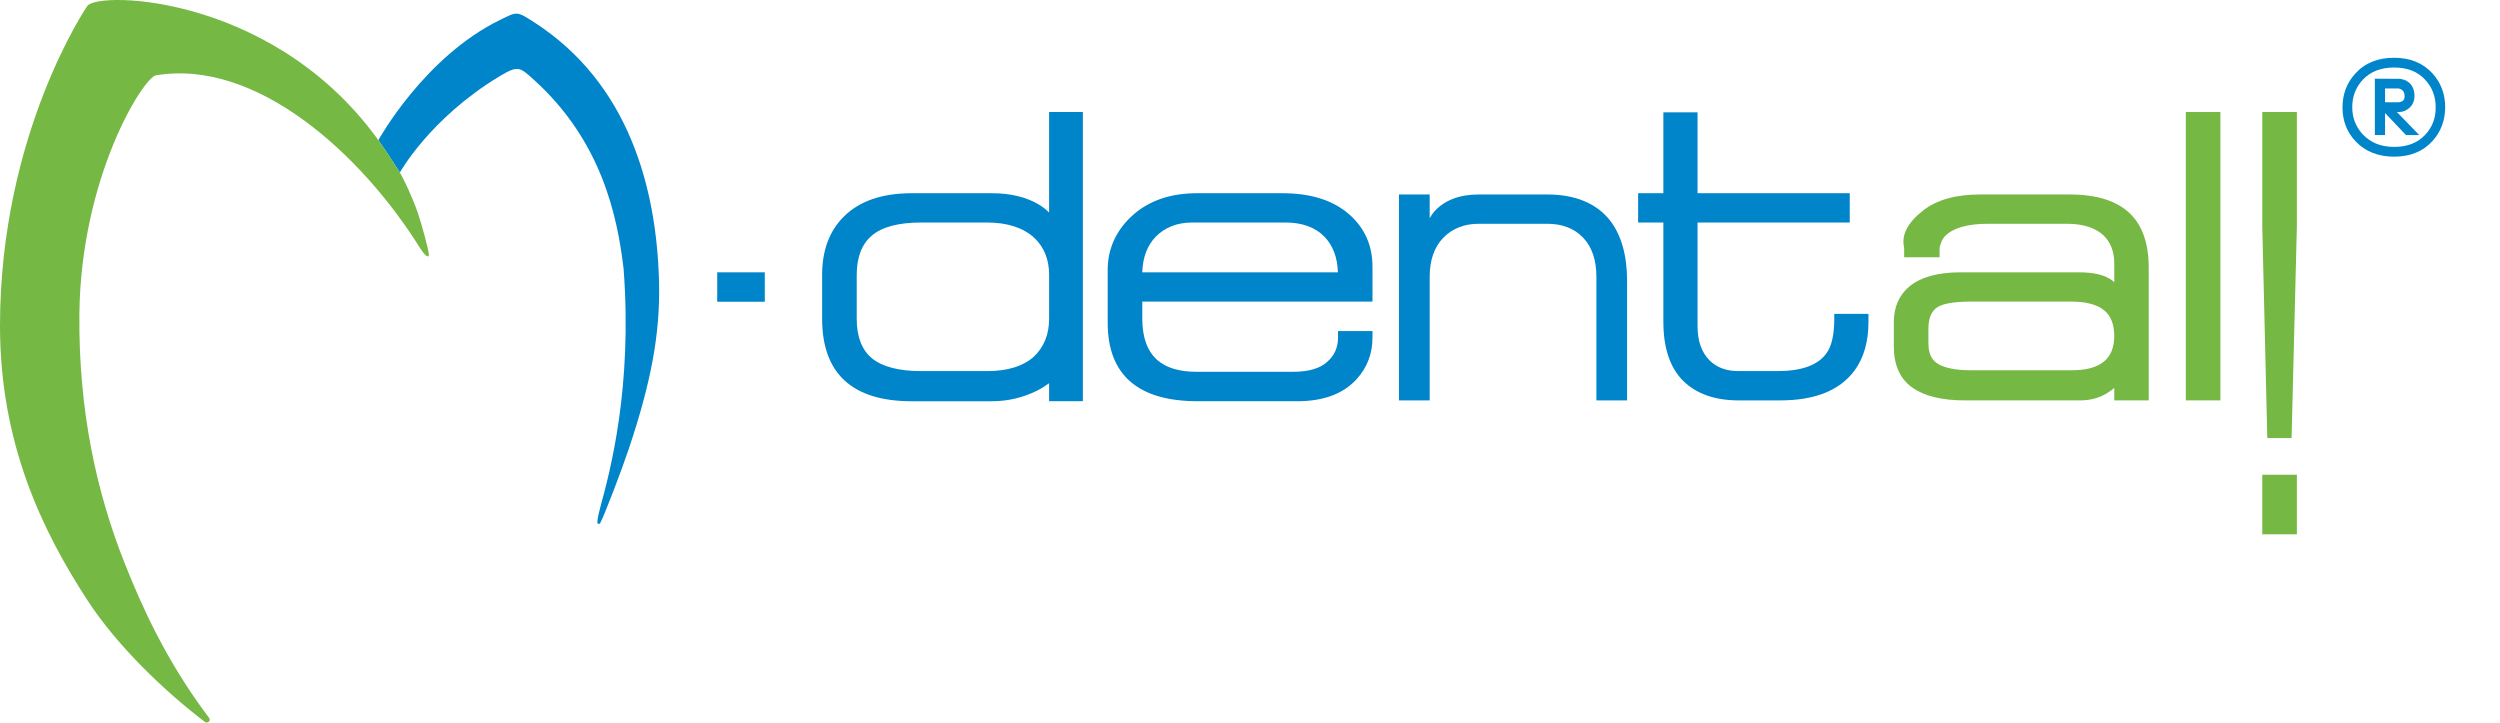
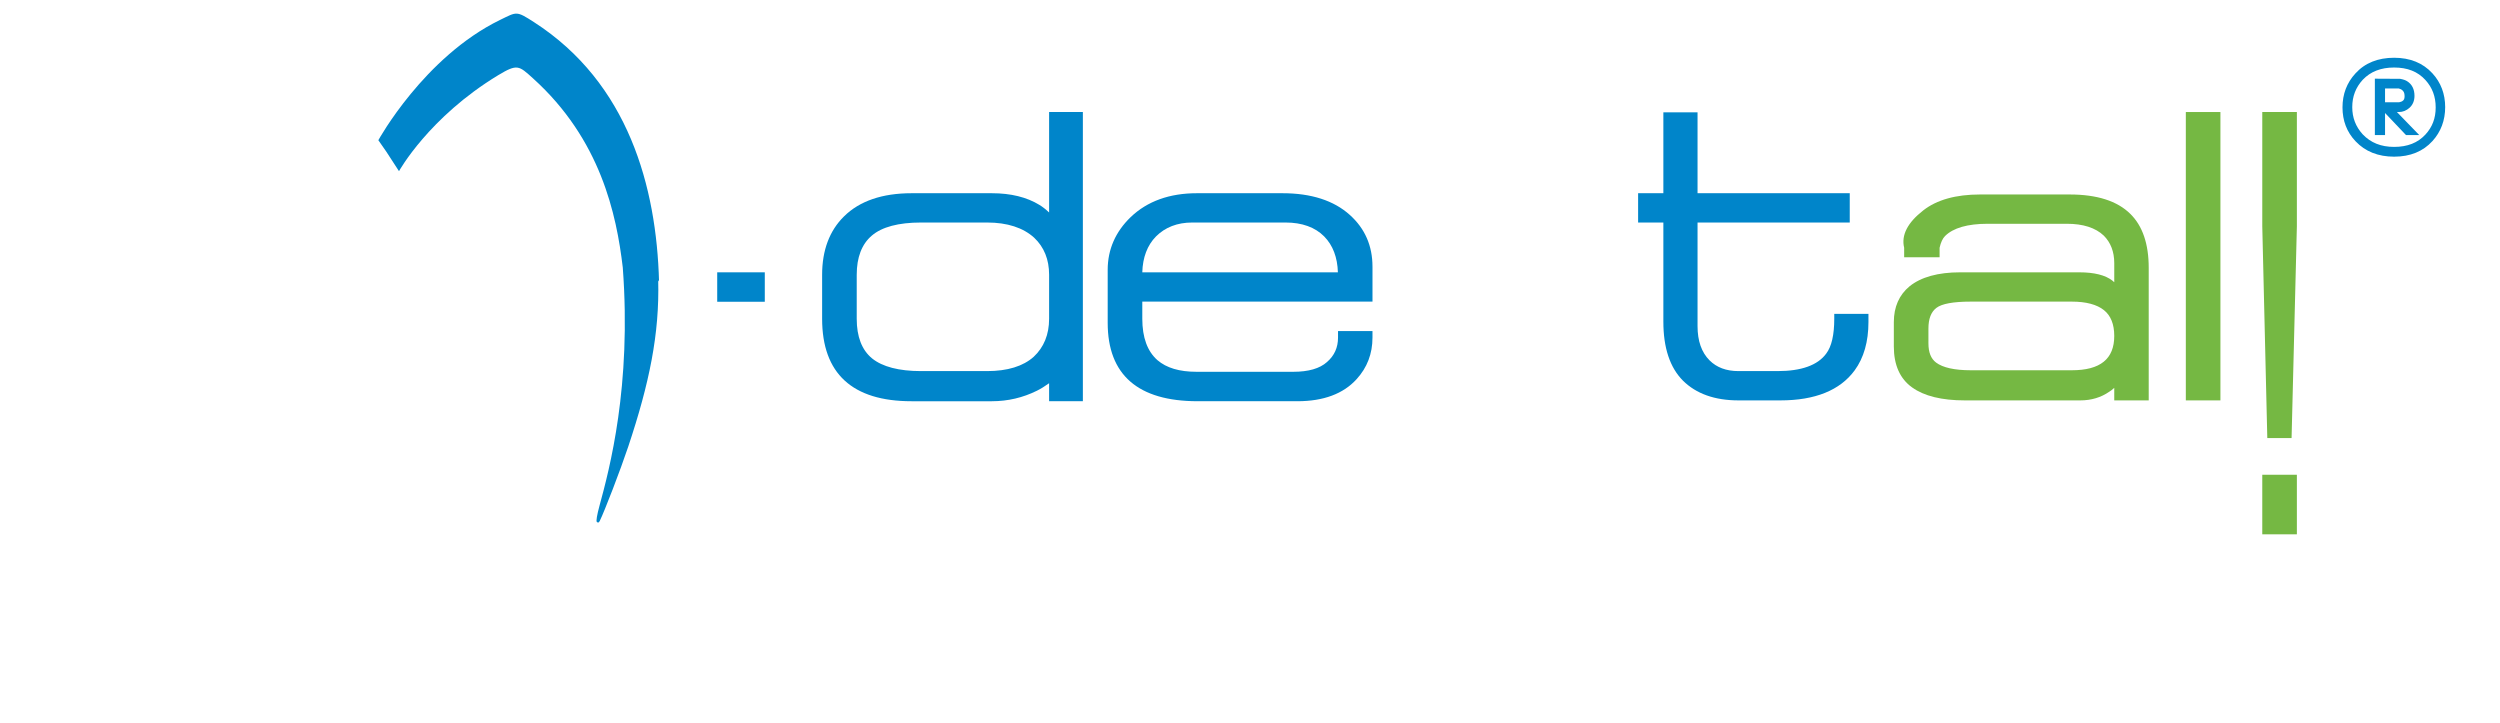
<svg xmlns="http://www.w3.org/2000/svg" version="1.2" viewBox="0 0 1792 518" width="1792" height="518">
  <title>m-dental-logo_eng--color</title>
  <style> .s0 { fill: #0085ca } .s1 { fill: #75b843 } </style>
  <g id="Layer 2">
    <path id="&lt;Compound Path&gt;" fill-rule="evenodd" class="s0" d="m752 80.3h24.2v207.3h-24.2v-12.9q-4.9 3.5-8.8 5.4c-9.9 4.9-20.7 7.5-32.2 7.5h-57.6c-42.5 0-64.1-19.9-64.1-59.1v-31.6c0-17.5 5.3-31.6 15.7-41.8 11.1-11 27.4-16.6 48.4-16.6h57.6c13.5 0 25 2.8 34.1 8.4q3.3 2 6.9 5.4zm-137.9 148.2c0 12.9 3.7 22.4 11 28.4 7.4 6 19.3 9.1 35.1 9.1h47.4c14.6 0 25.8-3.5 33.3-10.2 7.3-6.8 11.1-15.9 11.1-27.3v-31.6c0-10.9-3.6-19.8-10.7-26.5-7.9-7.2-19.3-10.9-33.7-10.9h-47.4c-16.2 0-28.1 3.2-35.3 9.4-7.2 6.1-10.8 15.6-10.8 28z" />
    <path id="&lt;Compound Path&gt;" fill-rule="evenodd" class="s0" d="m983.8 191.1v25.1h-165v12.3c0 13.5 3.7 23.4 10.9 29.7 6.4 5.5 15.7 8.3 27.9 8.3h69.5c10.7 0 18.9-2.3 24.1-7 5.3-4.6 7.9-10.4 7.9-17.5v-4.7h24.7v4.7c0 11.5-3.8 21.5-11.4 29.8-9.5 10.5-23.8 15.8-42.4 15.8h-71.5c-42.8 0-64.5-18.9-64.5-56.2v-38c0-14.6 5.6-27.3 16.5-37.8 11.9-11.4 27.9-17.1 47.4-17.1h61.5c20.4 0 36.7 5.2 48.2 15.6 10.8 9.7 16.2 22.1 16.2 37zm-155.2-21.6c-6.2 6.3-9.5 15-9.8 25.7h140.2c-0.3-10.7-3.6-19.4-9.8-25.7-6.5-6.6-15.9-10-27.7-10h-66.9c-10.7 0-19.4 3.4-26 10z" />
-     <path id="&lt;Path&gt;" class="s0" d="m1109 139.4h-48.9c-13.8 0-24.5 4-31.9 12.1q-1.7 1.9-3.4 4.9v-17h-22v147.6h22v-88.6c0-11.9 3.3-21.4 9.8-28 6.5-6.7 15.1-10 25.5-10h48.9c10.8 0 19.5 3.3 25.8 10 6.3 6.6 9.5 16 9.5 28v88.6h22v-85.7c0-18.4-4.2-33-12.4-43.5-9.8-12.2-24.9-18.4-44.9-18.4z" />
    <path id="&lt;Path&gt;" class="s0" d="m1314.8 228.5c0 11.5-1.9 19.9-5.8 25-6.1 8.3-17.8 12.5-34.8 12.5h-28.1c-8.7 0-15.6-2.6-20.7-7.7-5.7-5.7-8.6-13.9-8.6-24.5v-74.3h109.1v-21h-109.1v-58h-24.5v58h-18.1v21h18.1v71.1c0 18.7 4.7 32.9 14.1 42.3 9.4 9.3 22.7 14.1 39.7 14.1h30.1c24.8 0 42.7-7.2 53.2-21.5 6.6-9 9.9-20.7 9.9-34.6v-5.9h-24.5z" />
    <path id="&lt;Compound Path&gt;" fill-rule="evenodd" class="s1" d="m1527 153.3c8.8 8.6 13.2 21.6 13.2 38.6v95.1h-24.7v-9q-1.9 1.8-3.6 2.8c-5.9 4.1-12.9 6.2-20.7 6.2h-82.9c-16.4 0-29.1-3.1-37.7-9.3-8.7-6.2-13.1-16.1-13.1-29.3v-17.5c0-10.9 3.8-19.5 11.3-25.7 8.2-6.6 20.4-10 36.2-10h85.5c10.6 0 18.6 2 23.6 5.9q0.7 0.5 1.4 1.2v-13.7c0-8.2-2.6-14.8-7.5-19.7-6-5.7-14.9-8.5-26.5-8.5h-56.7c-14.5 0-24.8 3-30.6 8.8q-2.6 2.6-3.9 8.4v6.8h-25.4v-6.8c-2.2-9 2.4-18 13.7-26.8 9.7-7.6 23.4-11.4 40.7-11.4h64.2c19.5 0 34.1 4.6 43.5 13.9zm-144.7 92.8c0 6.5 1.8 11 5.5 13.8 4.8 3.6 13.2 5.5 24.8 5.5h72.5c20.4 0 30.4-8.1 30.4-24.6 0-8.4-2.5-14.6-7.4-18.5-5-4-12.8-6.1-23-6.1h-72.5c-12.4 0-20.7 1.5-24.6 4.5-3.8 2.9-5.7 7.8-5.7 14.8z" />
    <path id="&lt;Path&gt;" class="s1" d="m1566.8 287h24.8v-206.7h-24.8z" />
    <g id="&lt;Group&gt;">
      <path id="&lt;Path&gt;" class="s1" d="m1621.6 80.3v81.9l3.6 151.8h17.4l3.8-151.8v-81.9z" />
      <path id="&lt;Path&gt;" class="s1" d="m1621.6 340.3v42.7h24.8v-42.7z" />
    </g>
    <g id="&lt;Group&gt;">
      <path id="&lt;Compound Path&gt;" fill-rule="evenodd" class="s0" d="m1752.7 76.8c0 9.5-3.1 17.7-9.1 24.3-6.7 7.4-15.9 11.2-27.5 11.2-11.4 0-20.7-3.7-27.6-11-6.3-6.6-9.4-14.8-9.4-24.3 0-9.5 3.1-17.7 9.3-24.4 6.8-7.5 16.2-11.2 27.7-11.2 11.4 0 20.6 3.7 27.4 11.1 6.1 6.6 9.2 14.8 9.2 24.3zm-6.8 0.2c0-7.8-2.4-14.2-7.4-19.7-5.5-6-12.8-8.9-22.4-8.9-9.5 0-16.9 2.9-22.5 8.8-5 5.5-7.5 11.9-7.5 19.6 0 7.6 2.5 14 7.5 19.5 5.7 6 13.1 9 22.5 9 9.6 0 16.9-2.9 22.4-8.8 5-5.4 7.4-11.7 7.4-19.5z" />
      <path id="&lt;Compound Path&gt;" fill-rule="evenodd" class="s0" d="m1718.1 80.3l16 16.5h-9.5l-15-15.8v15.8h-7.3v-40.4l18.1 0.1c2.3 0.4 3.9 1 5 1.7 3.5 2.2 5.3 5.7 5.3 10.5 0 3.5-1.2 6.4-3.5 8.5-2.3 2.1-4.9 3.1-7.7 3.1zm-8.5-7h10.1c1.2-0.3 1.8-0.5 2.1-0.7 1.3-0.7 1.8-1.8 1.8-3.4v-0.5c0-2.1-0.7-3.5-2.1-4.4-0.1-0.1-0.7-0.5-2.1-0.9h-9.8z" />
    </g>
    <path id="&lt;Path&gt;" class="s0" d="m548.2 195.2h-34.1v21.1h34.1z" />
  </g>
  <g id="Layer 3">
    <g id="&lt;Group&gt;">
-       <path id="&lt;Path&gt;" class="s0" d="m472.4 201.8c-1.8-67.7-21.9-142.3-89.6-185.9-12.9-8.3-12.2-7.5-24.4-1.6-54.5 26.6-87.2 86.2-87.2 86.2q2.9 4 5.7 8.2c3.7 5.8 7.8 12.1 9.1 14q0.3 0.5 0.6 1c0 0 21.3-38.6 71.1-68.8 13.8-8.3 14.8-6.9 25 2.3 48.4 43.7 59.8 97.4 64.3 135.5 6.4 85.1-9.6 144.8-16.6 170.5-1.9 7-2.6 11.3-2 11.9 0.5 0.6 1.5 0.8 2.1-0.7 3.3-6.6 14.9-36.7 20.4-53.2 15.1-45.3 22.5-80.7 21.5-119.4z" />
+       <path id="&lt;Path&gt;" class="s0" d="m472.4 201.8c-1.8-67.7-21.9-142.3-89.6-185.9-12.9-8.3-12.2-7.5-24.4-1.6-54.5 26.6-87.2 86.2-87.2 86.2q2.9 4 5.7 8.2c3.7 5.8 7.8 12.1 9.1 14c0 0 21.3-38.6 71.1-68.8 13.8-8.3 14.8-6.9 25 2.3 48.4 43.7 59.8 97.4 64.3 135.5 6.4 85.1-9.6 144.8-16.6 170.5-1.9 7-2.6 11.3-2 11.9 0.5 0.6 1.5 0.8 2.1-0.7 3.3-6.6 14.9-36.7 20.4-53.2 15.1-45.3 22.5-80.7 21.5-119.4z" />
    </g>
    <g id="&lt;Group&gt;">
-       <path id="&lt;Path&gt;" class="s1" d="m300.9 177.5c3.7 5.8 6.5 7.9 6.5 5 0-2.8-5.1-21.9-8-30.2-3.7-10.5-10.1-24.6-13.4-29.6-1.3-1.9-5.4-8.2-9.1-14-74.6-112.9-207.5-115.6-214.4-104.3 0 0-62.5 91.3-62.5 229.2 0 84.2 30.3 146.9 62.5 196.4 21.8 33.6 56.5 66.3 84.3 87.4 2 1.6 4.6-0.8 3.1-2.8-31.4-41.5-48.9-81.7-60.3-110.3-20.5-51.4-33.3-110.1-32.7-179 1-98.6 45.8-169.7 54.9-171.3 72.6-12.2 147.9 57.5 189.1 123.5z" />
-     </g>
+       </g>
  </g>
</svg>